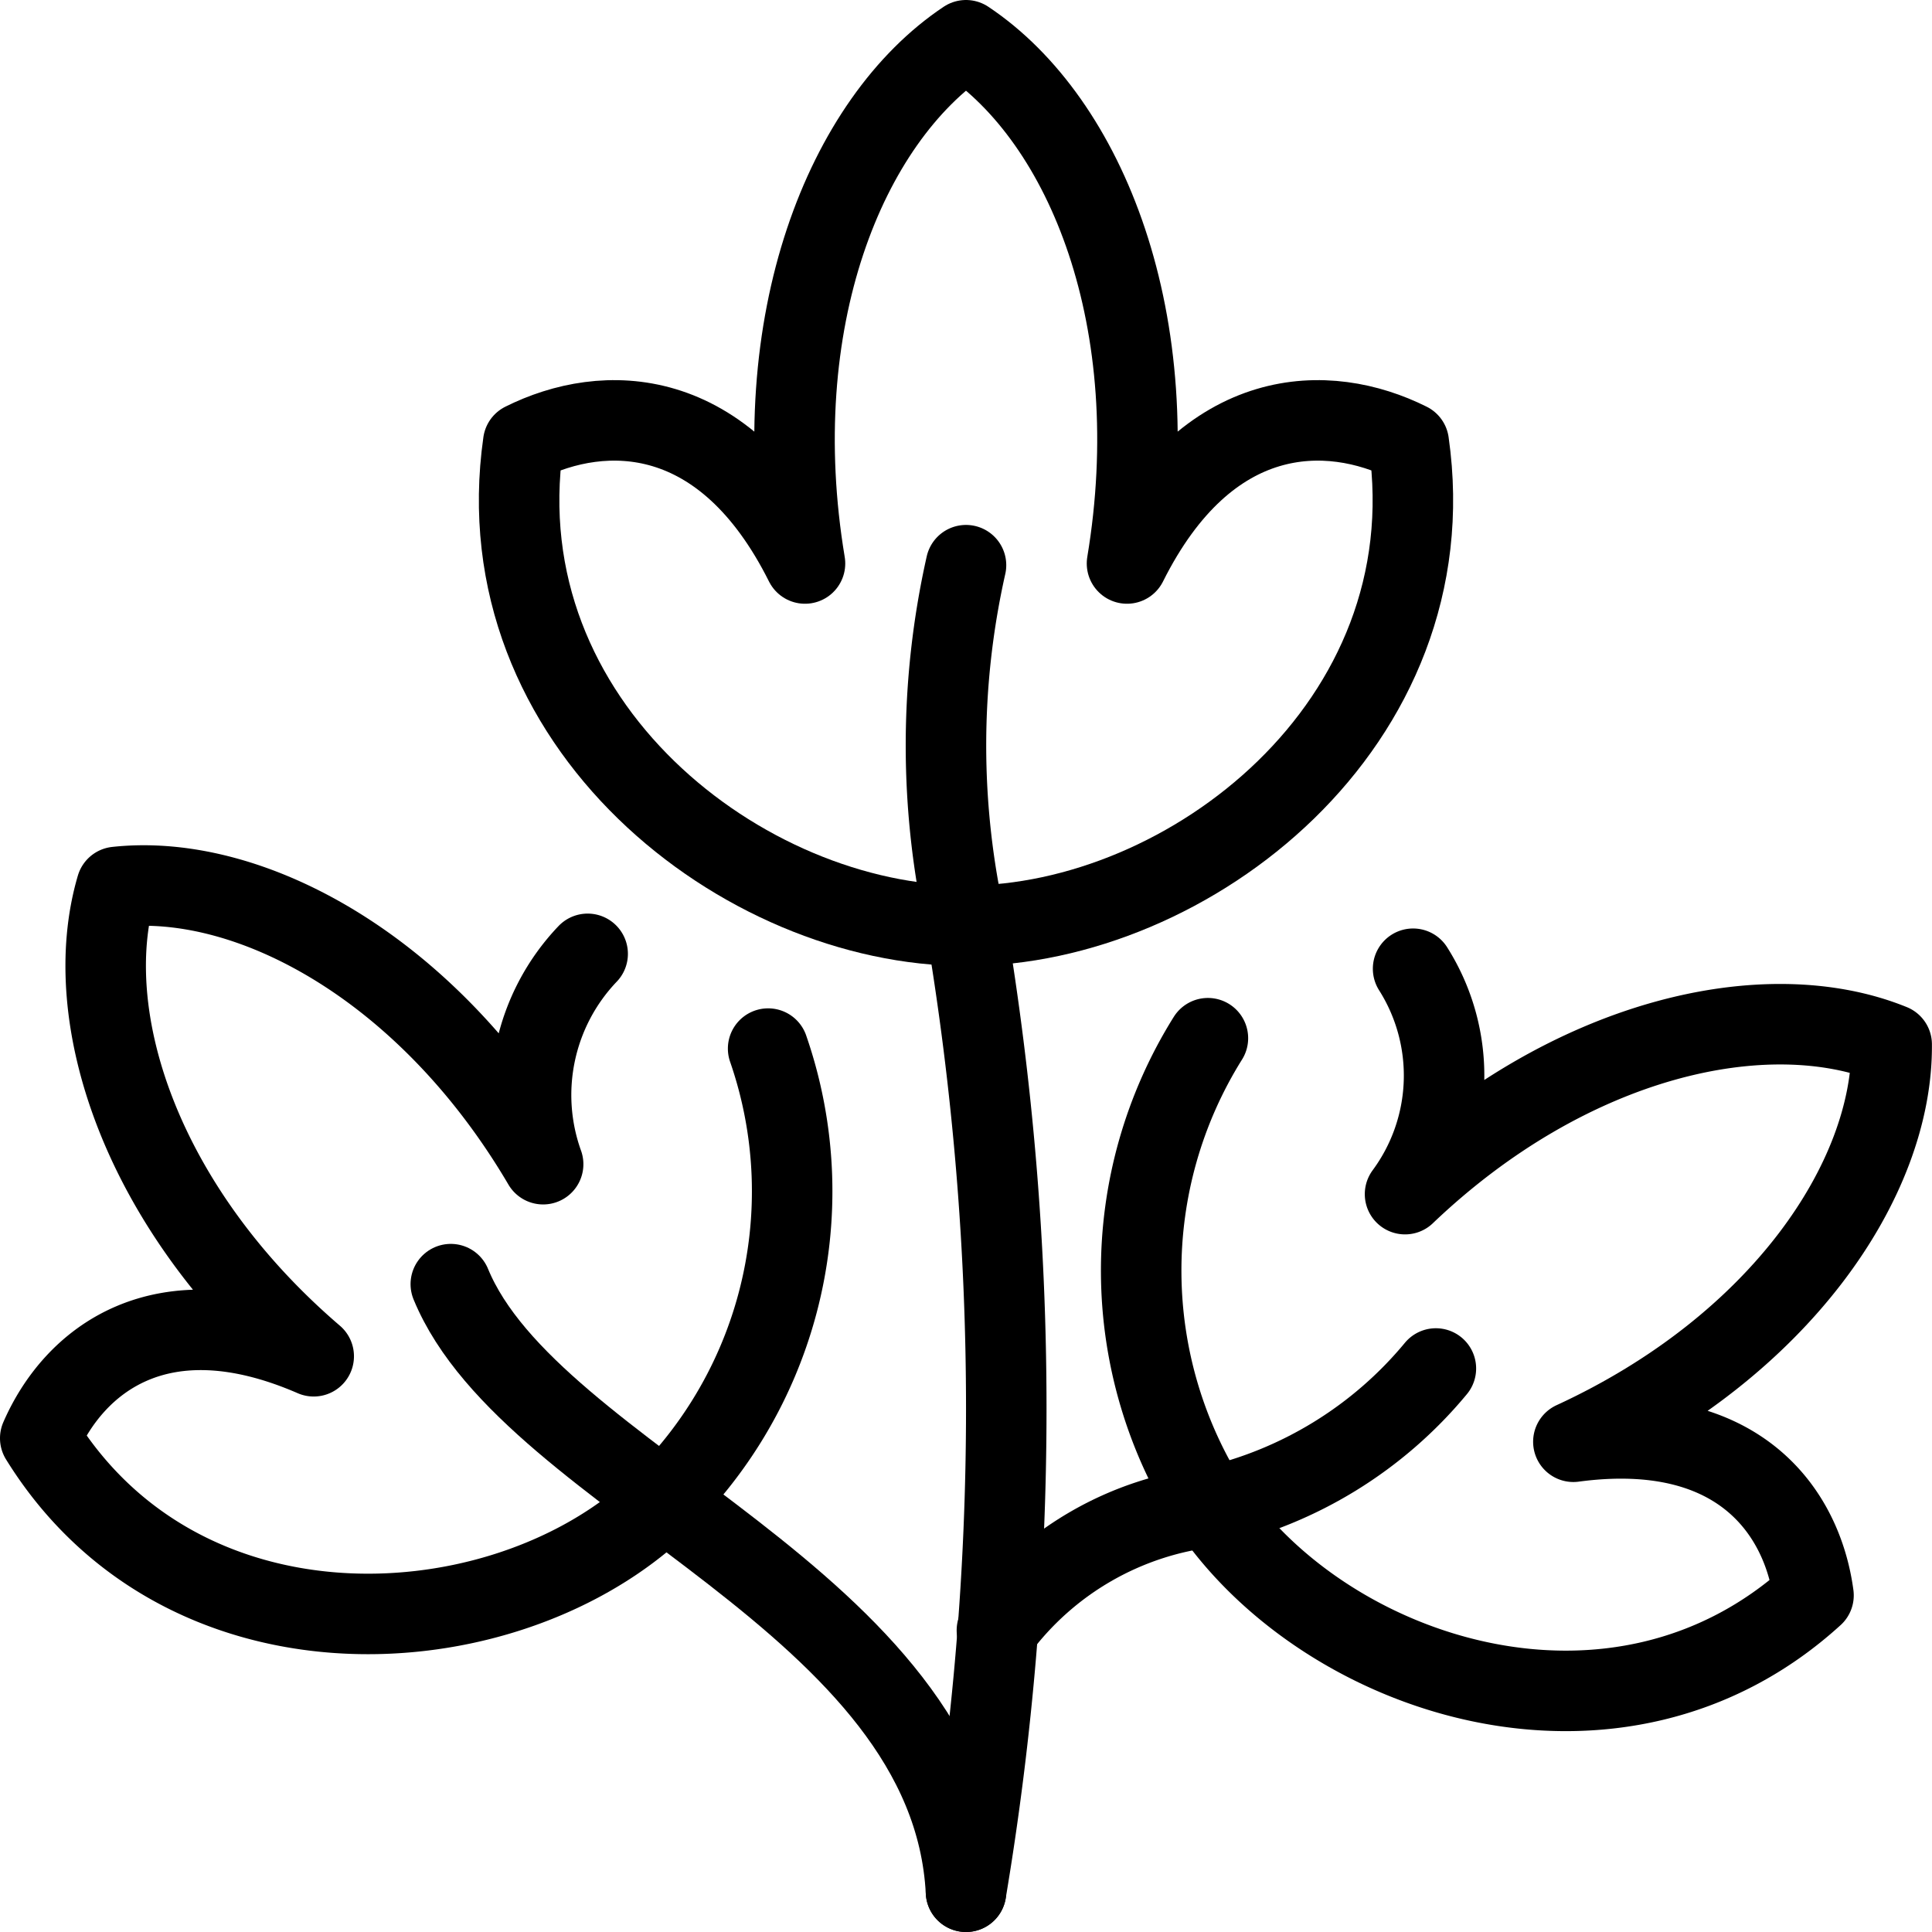
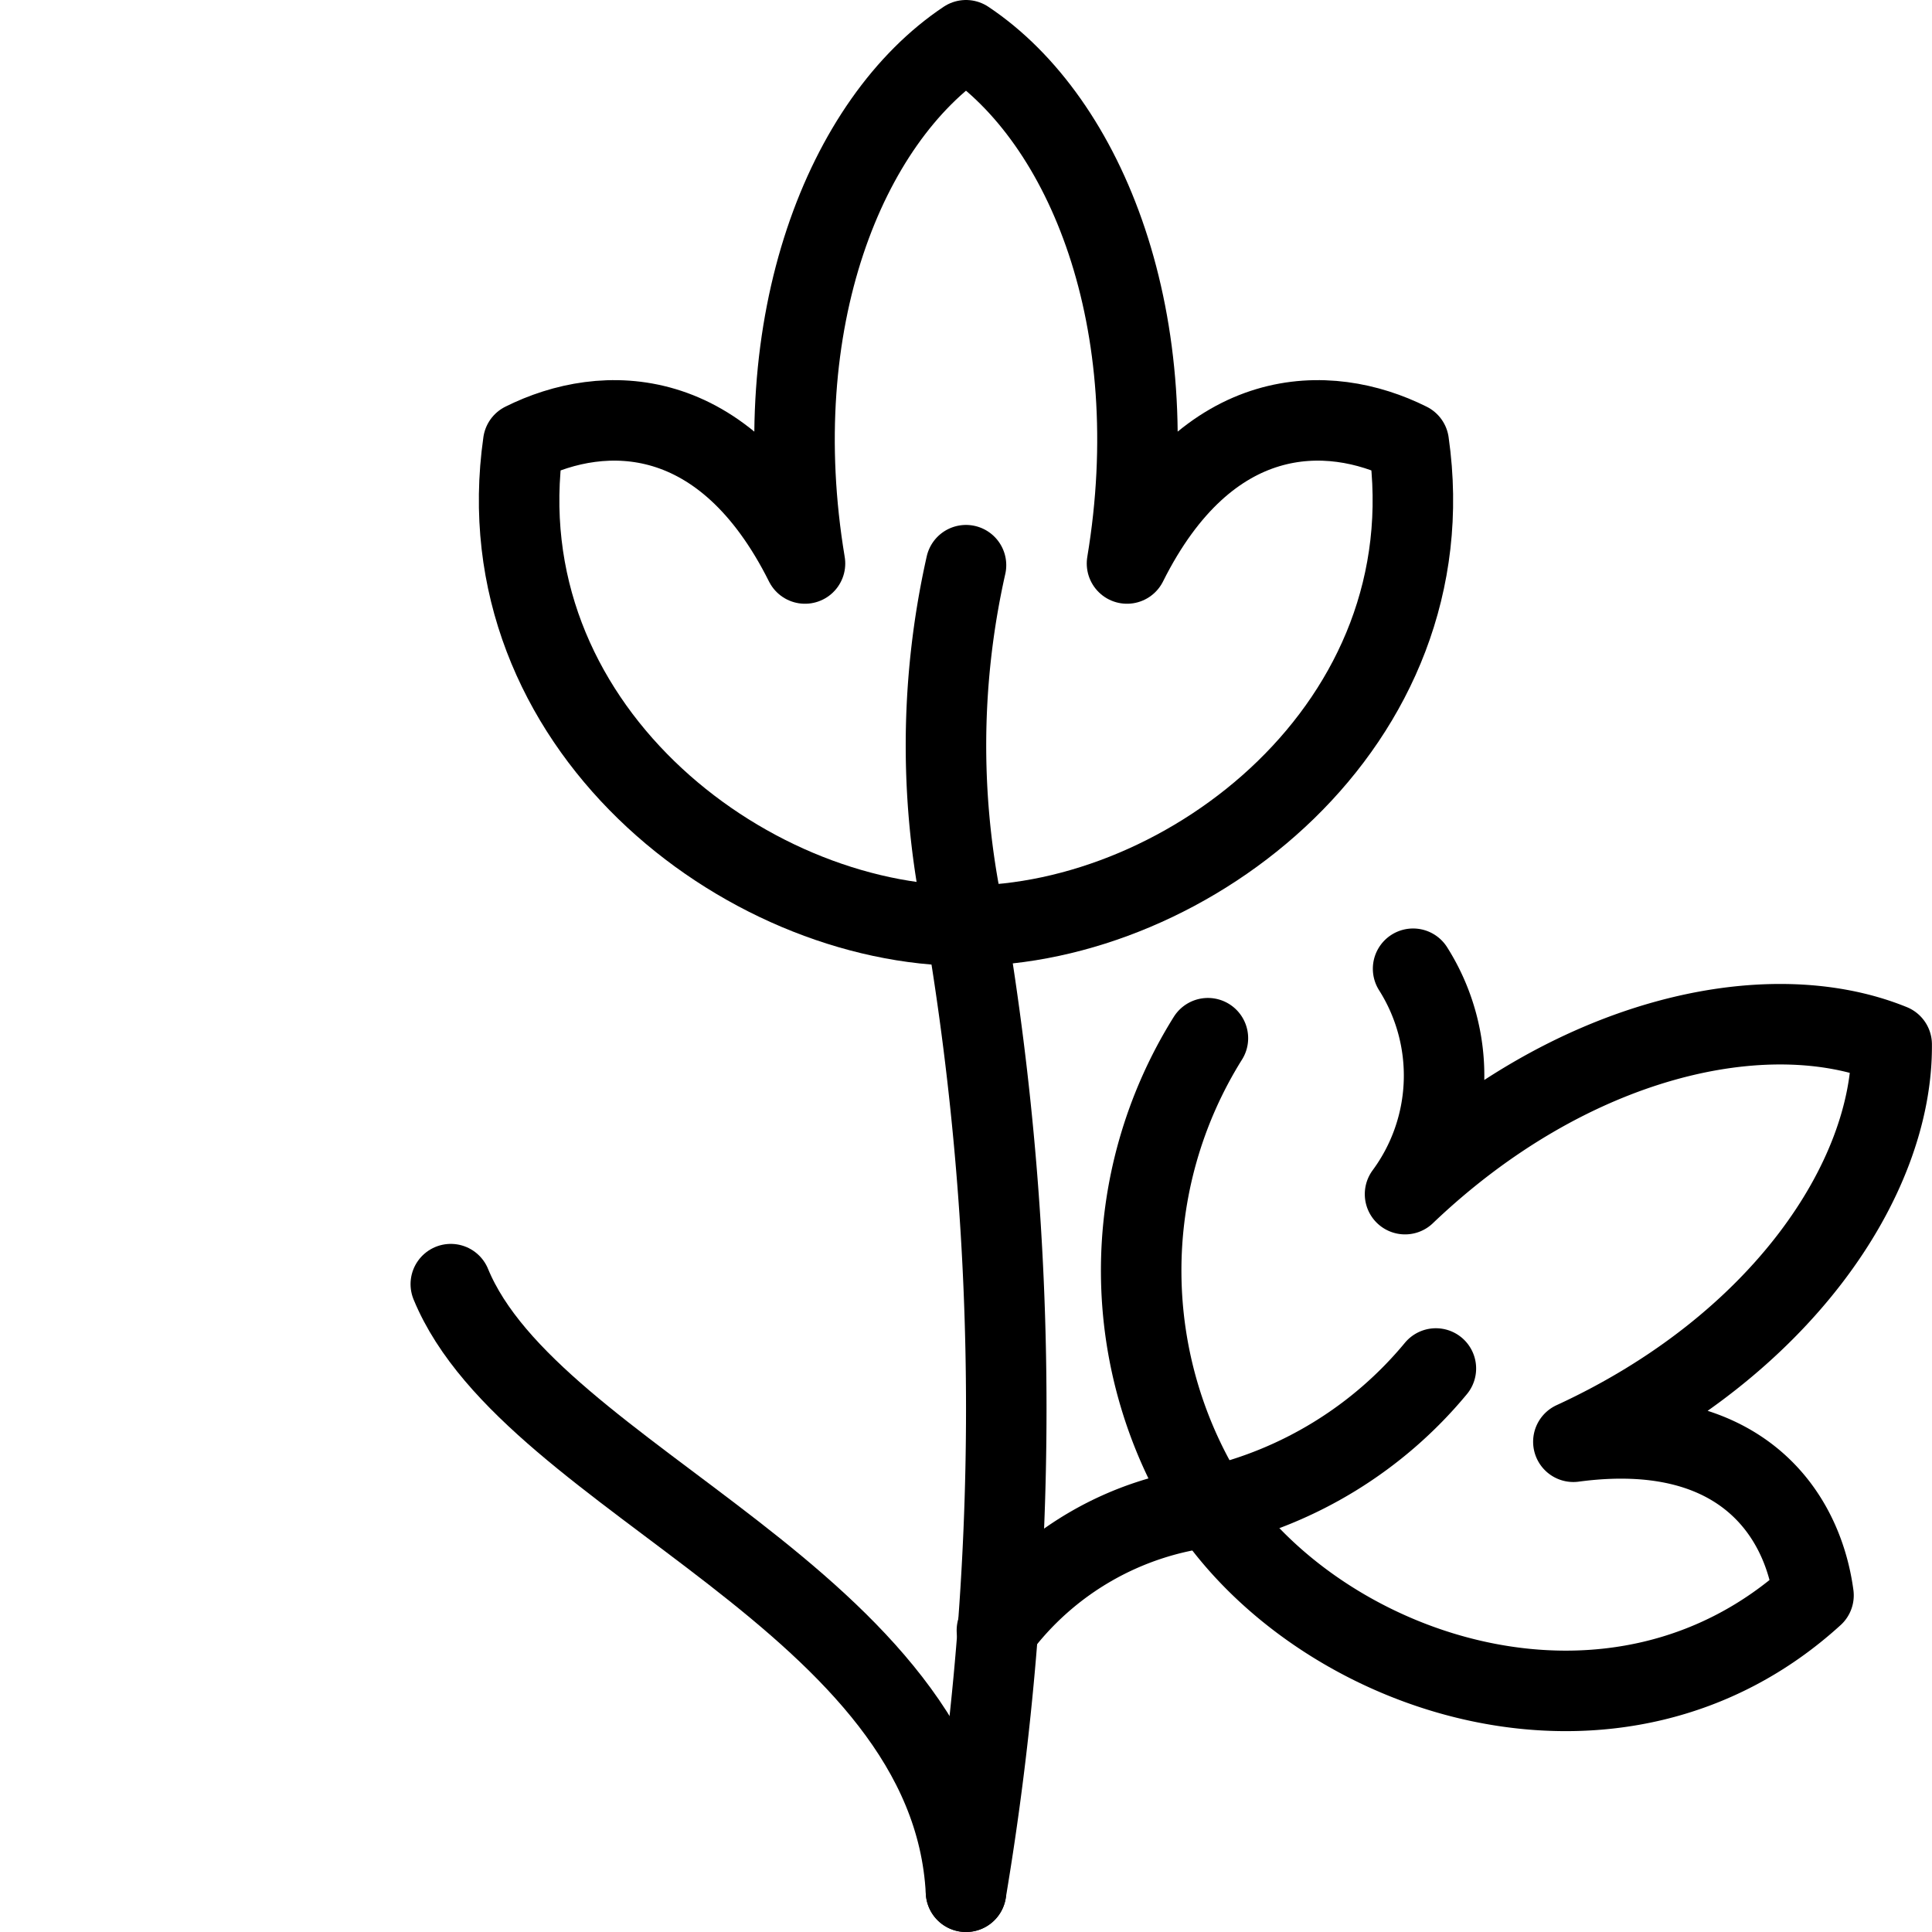
<svg xmlns="http://www.w3.org/2000/svg" viewBox="0 0 24 24">
  <g transform="matrix(1,0,0,1,0,0)">
    <defs>
      <style>.a{fill:none;stroke:#000000;stroke-linecap:round;stroke-linejoin:round;}</style>
    </defs>
    <path class="a" d="M12,.5c1.5,1,2.5,3.5,2,6.5,1-2,2.5-2,3.5-1.5.5,3.5-2.739,6-5.5,6S6,9,6.5,5.5C7.5,5,9,5,10,7,9.5,4,10.5,1.5,12,.5Z" />
    <path class="a" d="M12,23.5a36.23,36.23,0,0,0,0-12,10.2,10.2,0,0,1,0-4.479" />
    <path class="a" d="M17.554,12.034a2.48,2.48,0,0,1-.1,2.8c2.046-1.953,4.492-2.491,6.045-1.86.015,1.677-1.385,3.753-3.954,4.936,2.061-.276,2.845.878,2.983,1.908-2.43,2.214-6.046,1.03-7.489-1.094a5.441,5.441,0,0,1-.034-5.827" />
    <path class="a" d="M12.384,20.253a3.843,3.843,0,0,1,2.656-1.534A5.091,5.091,0,0,0,17.837,17" />
-     <path class="a" d="M7.3,11.849a2.539,2.539,0,0,0-.553,2.613c-1.432-2.438-3.637-3.625-5.3-3.444-.474,1.608.3,3.988,2.45,5.83C1.985,16.018.915,16.913.5,17.866c1.731,2.8,5.533,2.647,7.5,1a5.414,5.414,0,0,0,1.542-5.84" />
    <path class="a" d="M12,23.5c-.188-3.619-5.393-5.1-6.4-7.548" />
  </g>
</svg>